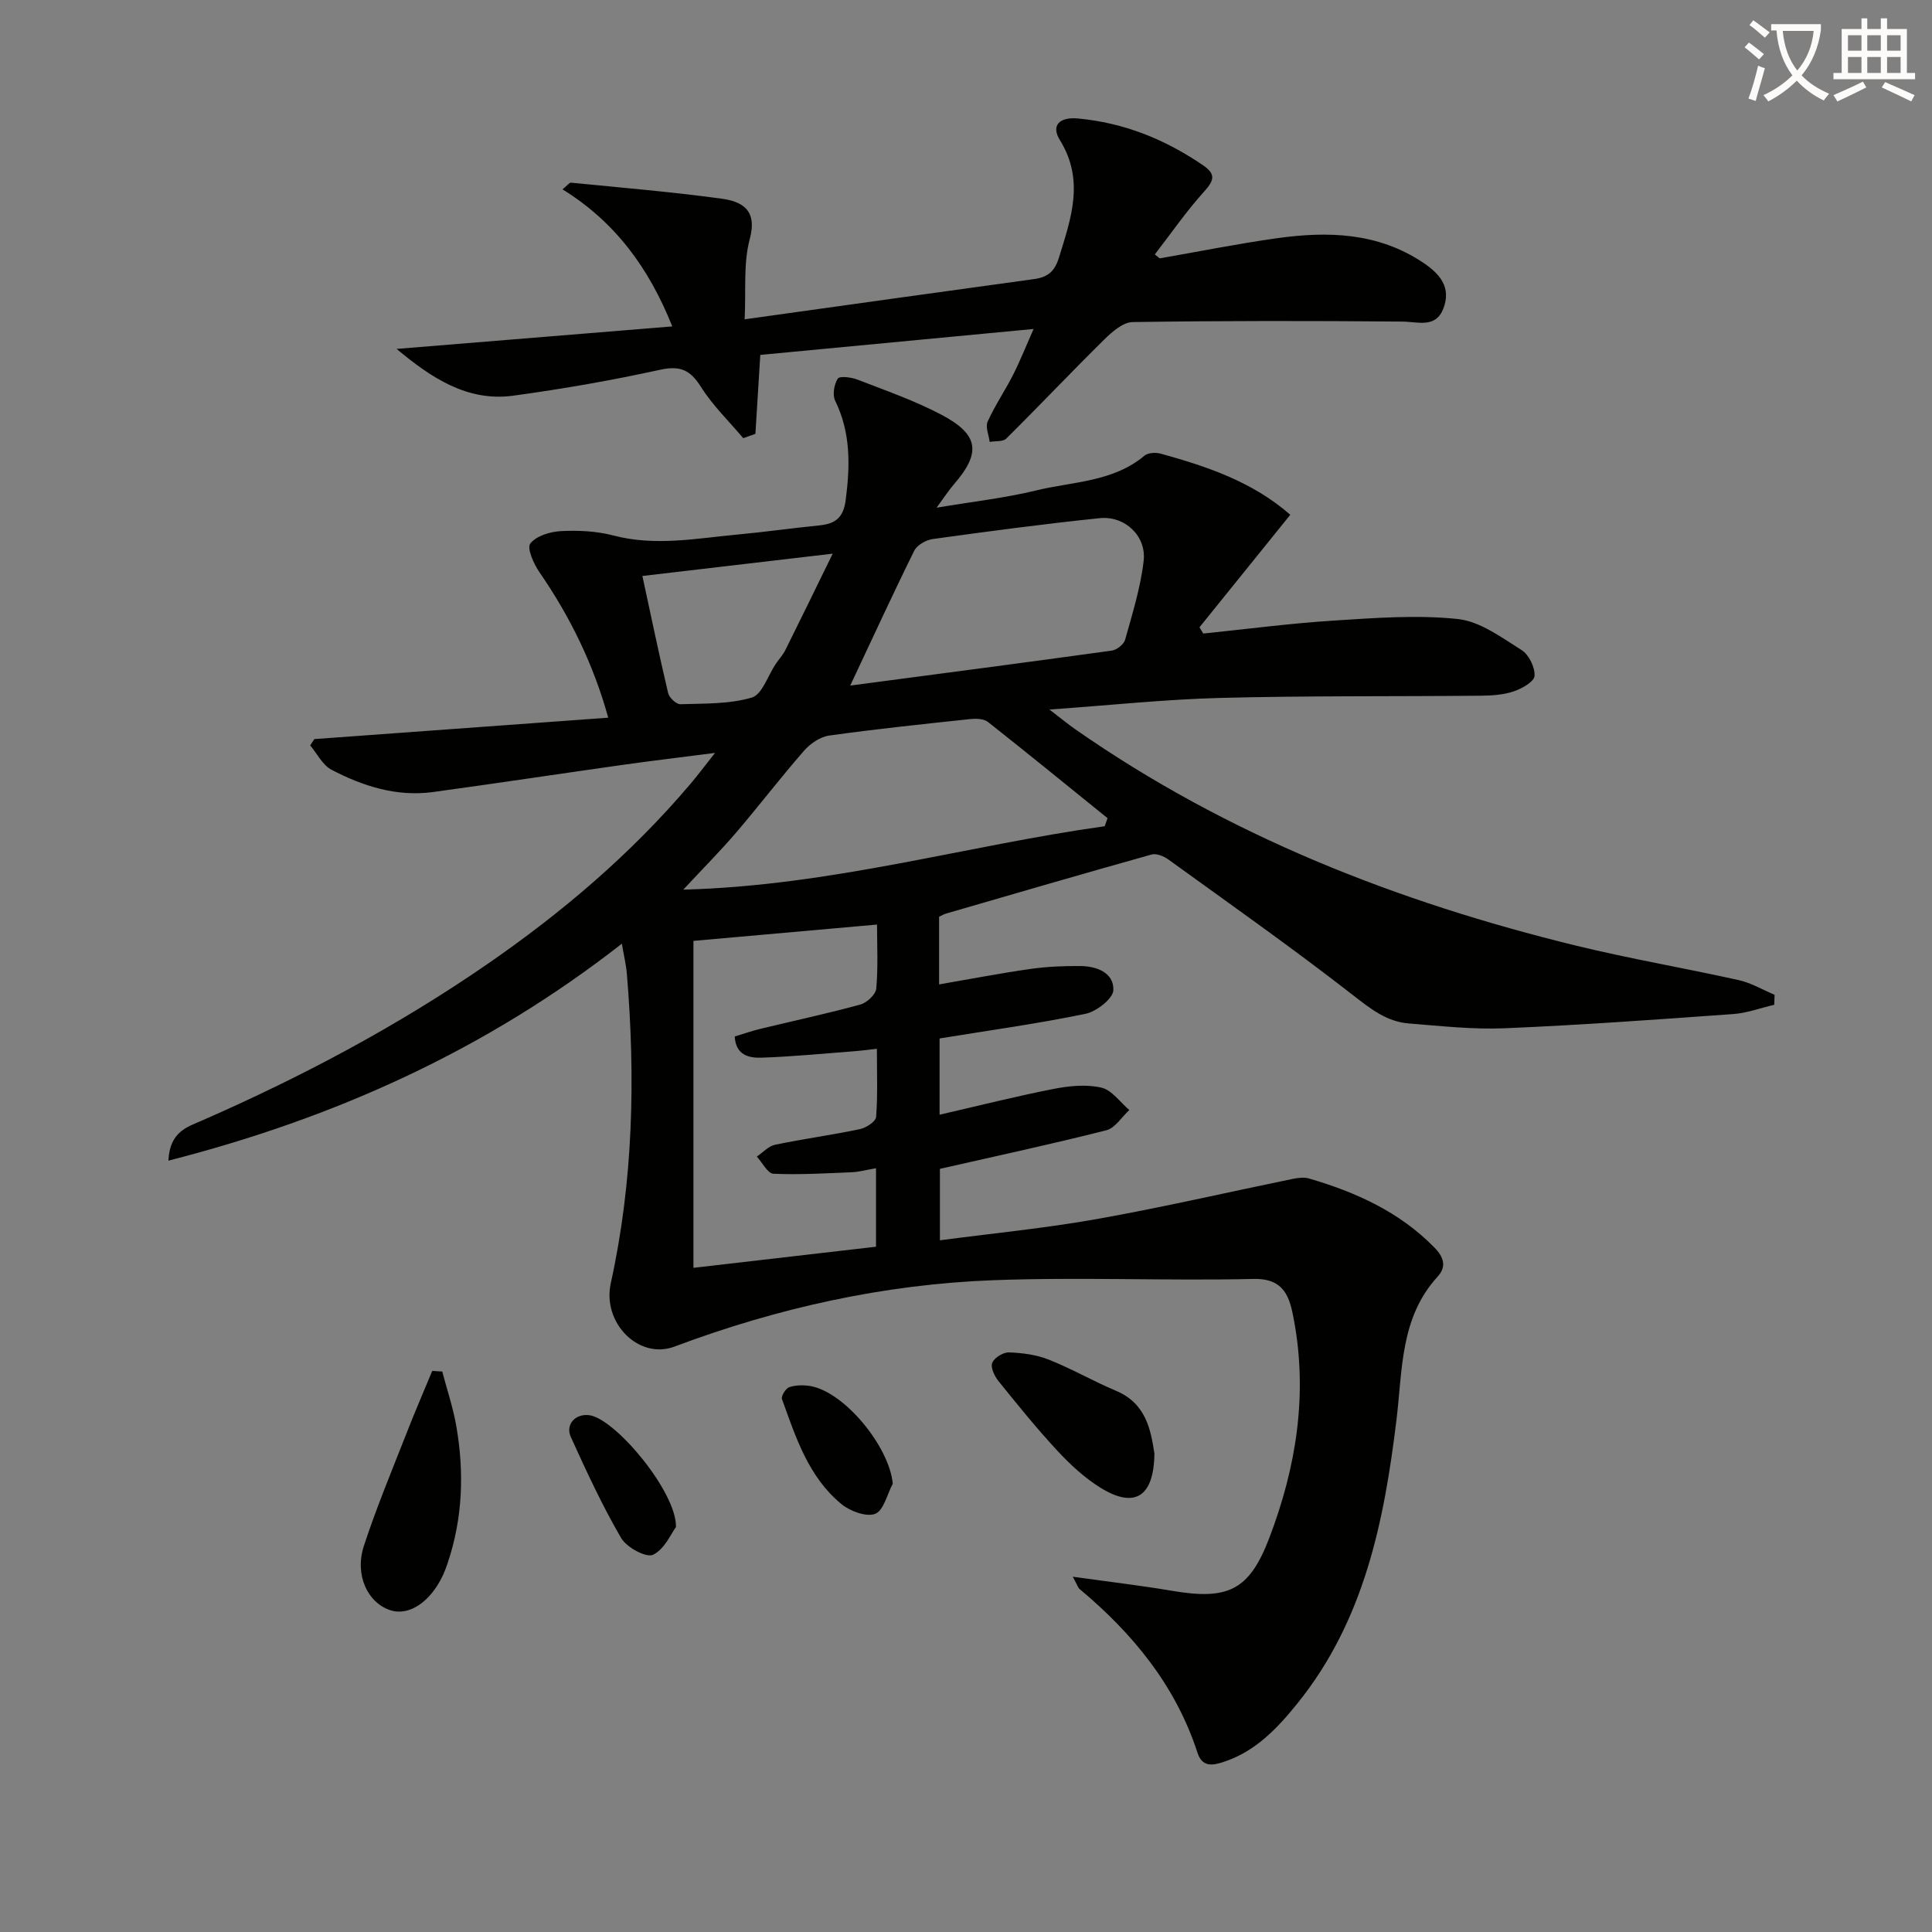
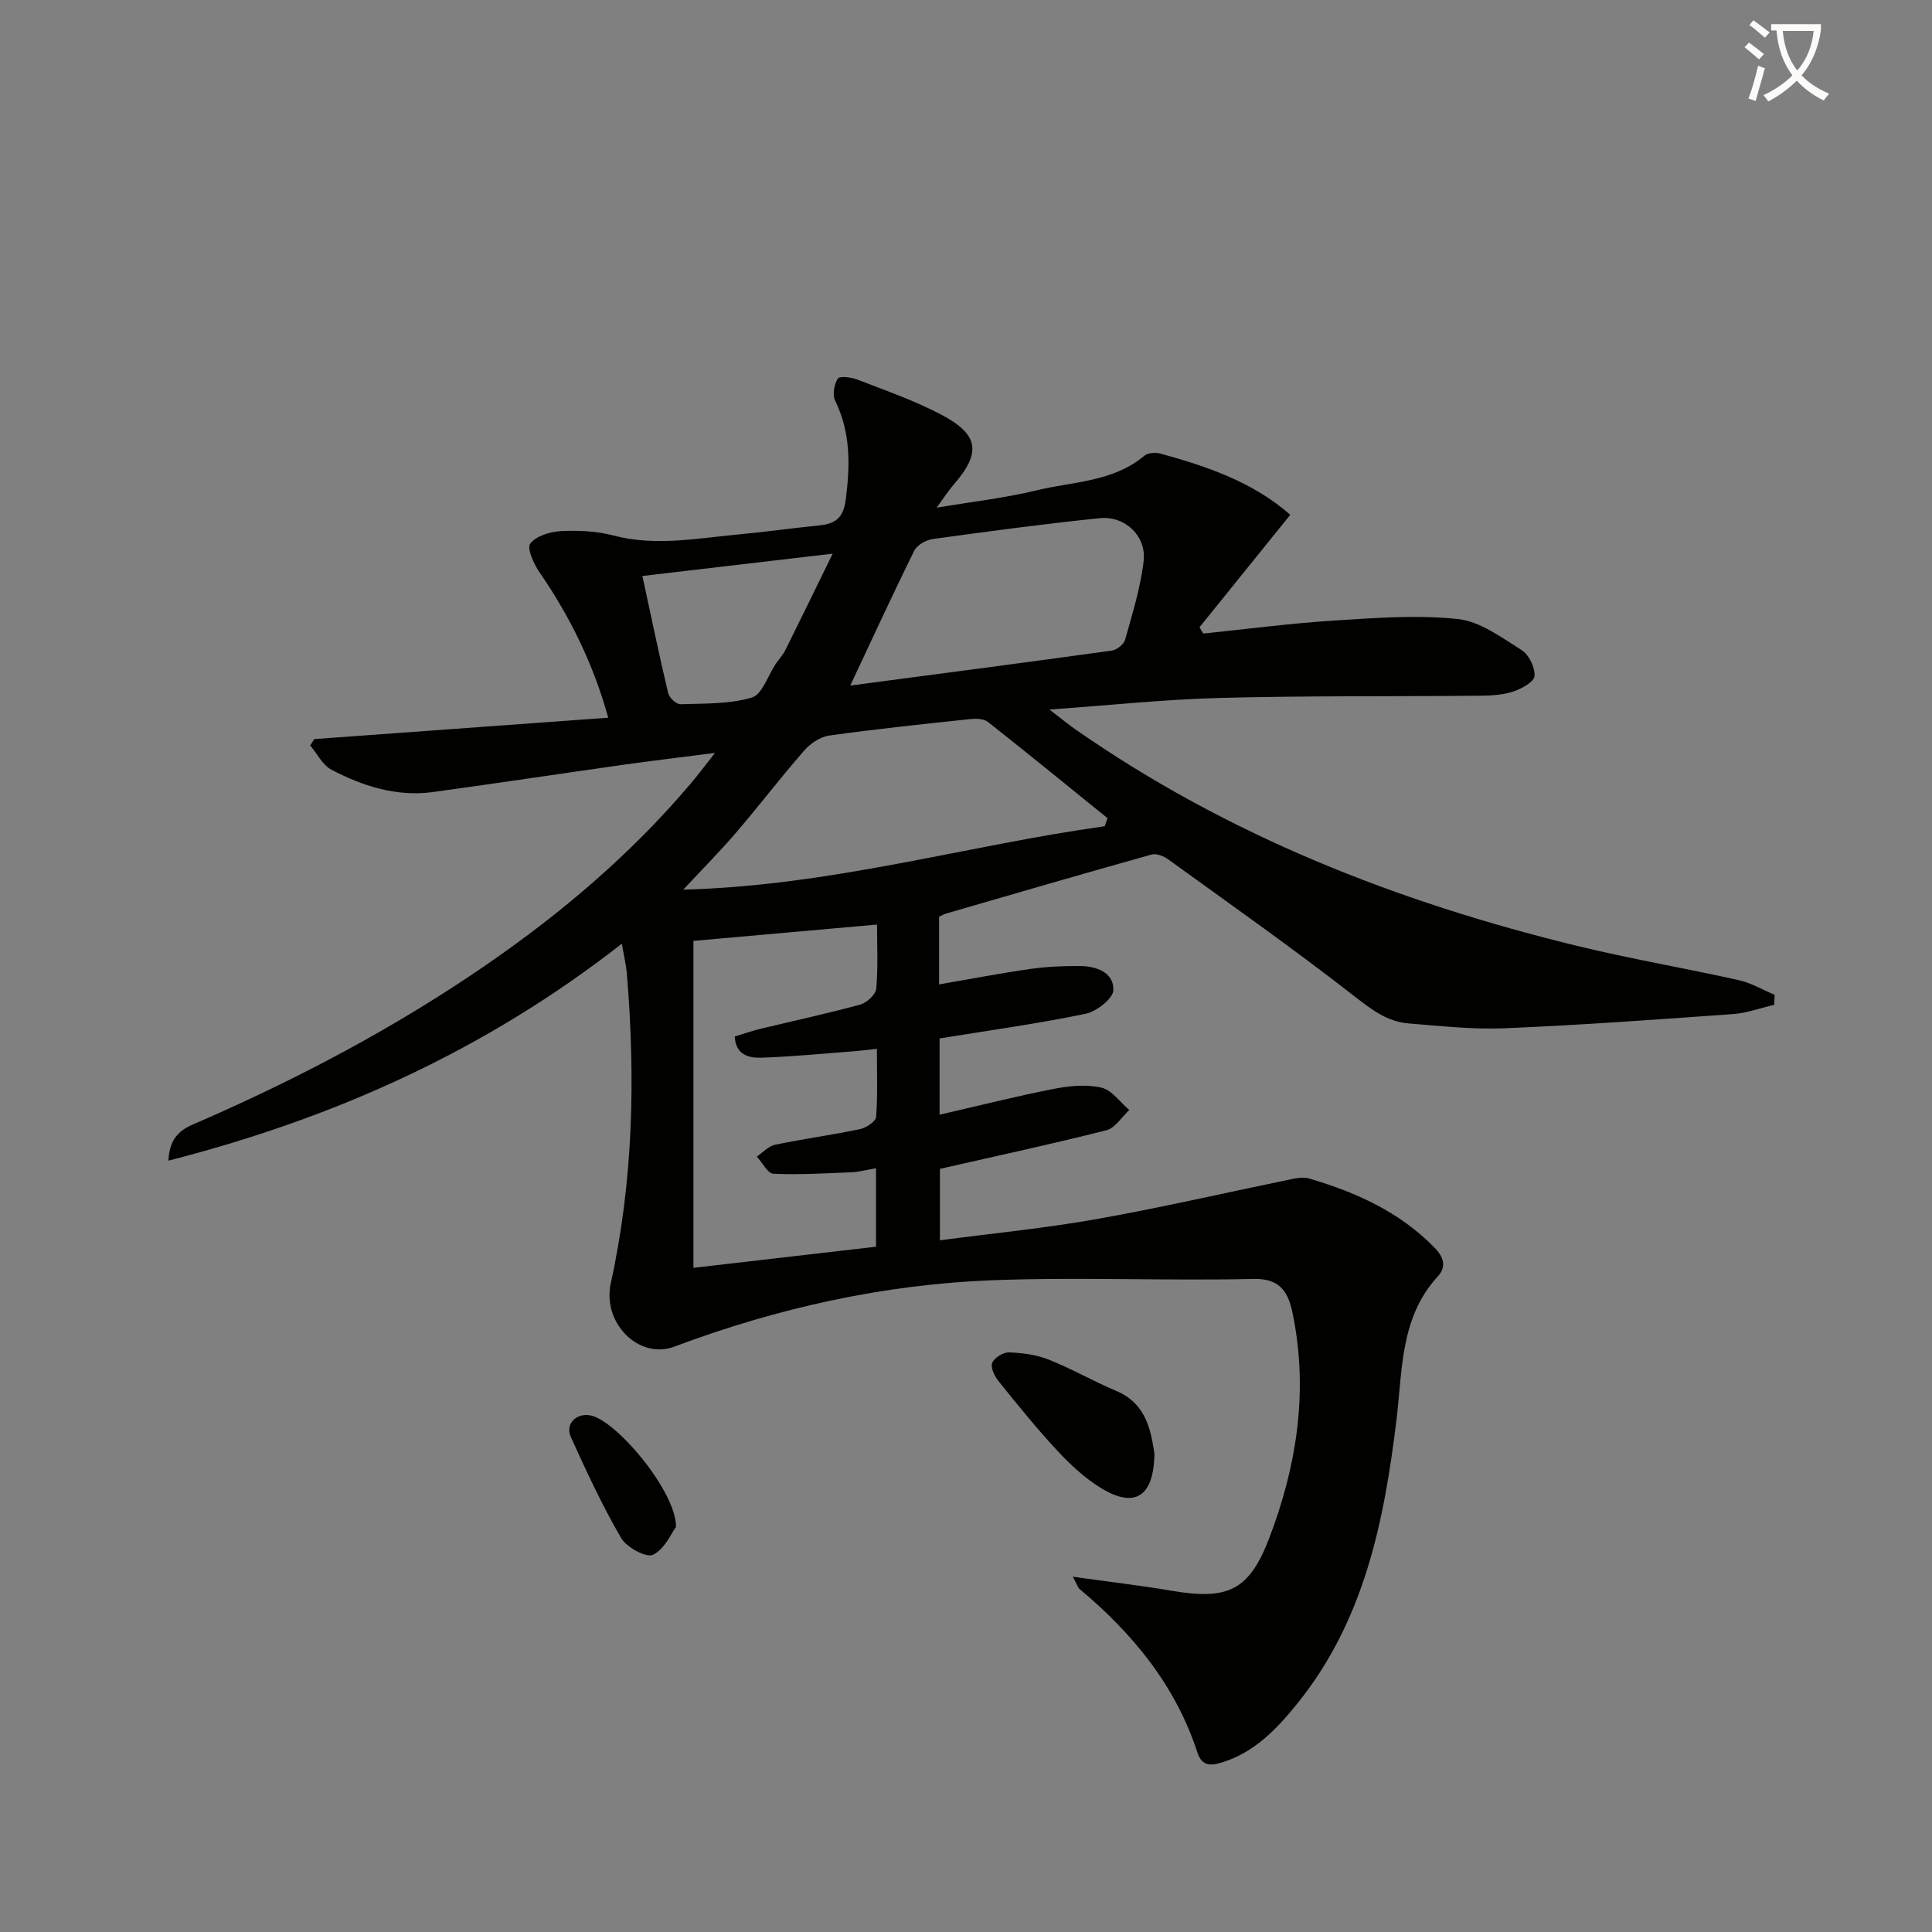
<svg xmlns="http://www.w3.org/2000/svg" enable-background="new 0 0 400 400" viewBox="0 0 400 400">
  <rect x="0" y="0" width="400" height="400" fill="#808080" stroke="none" />
  <path d="m362.1 8.8c1.1.8 2.1 1.6 3.1 2.4l-1 1.1c-1.3-1.1-2.3-2-3-2.5zm1.9 4.8c.5.2.9.4 1.4.5-.6 2.3-1.3 4.5-1.9 6.8l-1.5-.5c.8-2.1 1.4-4.3 2-6.8zm-1-9.4c1.3.9 2.4 1.8 3.4 2.5l-1 1.1c-1.4-1.2-2.4-2.1-3.2-2.6zm3.7 2.2v-1.4h10.3v1.2c-.5 3.6-1.8 6.8-4 9.4 1.5 1.6 3.4 2.8 5.7 3.8-.3.4-.7.8-1.1 1.4-2.3-1.1-4.1-2.5-5.6-4.1-1.6 1.6-3.6 3.1-5.9 4.3-.3-.5-.7-.9-1-1.3 2.4-1.1 4.4-2.5 6-4.1-1.9-2.5-3-5.6-3.3-9.3h-1.1zm8.8 0h-6.4c.3 3.3 1.3 6 3 8.2 2-2.3 3.1-5.1 3.4-8.2z" fill="#fcfbfa" />
-   <path d="m385.3 3.8h1.3v2.2h2.8v-2.2h1.3v2.2h4.1v9.1h1.7v1.3h-16.9v-1.3h1.7v-9.1h4.1v-2.2zm.4 13.1.7 1.2c-1.8.9-3.8 1.9-6 2.9-.2-.4-.5-.8-.8-1.3 2.3-1 4.3-1.9 6.1-2.8zm-3.1-6.4h2.8v-3.2h-2.8zm0 4.6h2.8v-3.3h-2.8zm4-4.6h2.8v-3.2h-2.8zm0 4.6h2.8v-3.3h-2.8zm3.7 1.9c2.1.9 4.1 1.8 6.1 2.7l-.7 1.3c-2.2-1.1-4.2-2-6.1-2.9zm3.2-9.7h-2.8v3.2h2.8zm-2.8 7.8h2.8v-3.3h-2.8z" fill="#fcfbfa" />
  <g fill="#010100">
    <path d="m222.11 326.44c7.59 1.07 14.07 1.82 20.49 2.91 11.56 1.97 16 0 20.15-10.82 5.61-14.64 8.06-29.83 5.1-45.47-.82-4.34-1.85-8.42-8.3-8.27-17.95.41-35.93-.41-53.86.26-22.71.85-44.73 5.75-66.06 13.75-7.35 2.76-14.99-4.87-13.17-13.14 4.66-21.17 5.11-42.52 3.33-64-.16-1.93-.63-3.84-1.04-6.28-28.08 21.95-59.29 36.08-93.88 44.92.26-6.02 3.94-6.99 6.99-8.32 20.61-9.03 40.42-19.53 58.96-32.32 15.55-10.72 29.85-22.88 42.1-37.33 1.49-1.75 2.87-3.6 5.12-6.45-7.06.91-13.01 1.62-18.93 2.45-13.15 1.86-26.28 3.85-39.44 5.65-7.53 1.03-14.51-1.2-21.05-4.62-1.84-.96-2.95-3.32-4.4-5.03.29-.44.57-.87.86-1.31 20.16-1.47 40.33-2.94 60.85-4.43-3.03-10.95-7.85-20.85-14.22-30.08-1.2-1.73-2.66-5.01-1.92-5.97 1.22-1.59 4.11-2.46 6.35-2.58 3.6-.18 7.38-.01 10.86.91 8.65 2.27 17.15.6 25.7-.2 5.62-.52 11.22-1.32 16.84-1.88 3.36-.34 5.08-1.48 5.57-5.38.9-7.09 1.04-13.83-2.2-20.45-.59-1.21-.22-3.37.54-4.57.36-.58 2.78-.3 4.04.19 5.87 2.28 11.88 4.36 17.43 7.29 7.79 4.11 8.23 7.88 2.59 14.39-1.06 1.22-1.94 2.59-3.6 4.85 7.62-1.28 14.17-2 20.52-3.55 7.64-1.87 15.98-1.73 22.52-7.22.74-.62 2.33-.7 3.35-.42 9.61 2.66 19.02 5.81 26.84 12.66-6.38 7.9-12.59 15.6-18.8 23.29.26.43.52.86.78 1.3 8.98-.92 17.95-2.11 26.95-2.68 8.57-.55 17.26-1.22 25.74-.33 4.61.48 9.06 3.82 13.23 6.44 1.51.95 2.79 3.58 2.67 5.35-.08 1.19-2.64 2.64-4.34 3.2-2.14.72-4.55.87-6.84.89-17.99.17-35.99-.01-53.98.46-11.26.29-22.5 1.5-35.28 2.4 2.56 1.96 3.91 3.08 5.33 4.07 31.54 22.01 66.66 35.77 103.77 44.83 11.12 2.71 22.43 4.63 33.6 7.12 2.58.57 4.96 2 7.44 3.04-.02.69-.05 1.38-.07 2.07-2.84.66-5.64 1.72-8.51 1.92-15.75 1.13-31.51 2.28-47.28 2.94-6.61.28-13.29-.47-19.91-1-4.59-.37-7.92-3.06-11.55-5.88-12.47-9.71-25.41-18.82-38.22-28.08-.93-.68-2.46-1.29-3.45-1.01-14.21 3.98-28.37 8.11-42.54 12.22-.45.13-.87.39-1.45.66v14.01c6.45-1.11 12.62-2.3 18.83-3.19 3.44-.49 6.95-.65 10.43-.61 3.38.03 6.95 1.38 6.82 4.99-.06 1.76-3.5 4.43-5.77 4.9-9.87 2.04-19.88 3.42-30.21 5.1v15.79c8.17-1.88 15.84-3.82 23.6-5.34 3.22-.63 6.76-.99 9.89-.27 2.17.49 3.88 3.02 5.79 4.64-1.57 1.44-2.93 3.73-4.75 4.19-11.19 2.84-22.48 5.26-34.46 7.99v14.79c10.97-1.45 21.84-2.5 32.55-4.41 13.54-2.41 26.96-5.52 40.43-8.29 1.12-.23 2.4-.4 3.46-.09 9.69 2.84 18.7 6.89 25.93 14.28 1.97 2.01 2.57 3.97.66 6.05-7.74 8.45-7.25 19.25-8.49 29.51-2.56 21.14-6.68 41.7-20.56 58.88-4.22 5.23-8.81 10.04-15.47 12.14-2.14.68-4.22 1-5.19-1.99-4.52-13.91-13.41-24.7-24.46-33.93-.23-.2-.32-.57-1.35-2.5zm-40.74-84.57c-2.11.36-3.55.77-5.01.83-5.41.22-10.83.55-16.23.31-1.2-.05-2.29-2.31-3.44-3.55 1.25-.84 2.4-2.16 3.77-2.45 5.84-1.22 11.77-2.01 17.6-3.24 1.28-.27 3.25-1.57 3.33-2.52.35-4.57.16-9.19.16-14.11-1.78.2-2.9.36-4.02.45-6.6.5-13.2 1.16-19.82 1.39-2.53.09-5.39-.44-5.59-4.39 1.84-.55 3.53-1.15 5.27-1.57 6.91-1.67 13.87-3.16 20.73-5.04 1.35-.37 3.19-2.07 3.3-3.3.4-4.41.16-8.89.16-13.26-13.01 1.16-25.47 2.26-38.01 3.38v67.69c12.88-1.49 25.33-2.93 37.8-4.37 0-5.66 0-10.61 0-16.25zm47.35-70.81c.19-.56.38-1.11.58-1.67-8.24-6.66-16.44-13.36-24.76-19.92-.86-.68-2.48-.72-3.69-.59-9.74 1.04-19.48 2.05-29.18 3.41-1.87.26-3.92 1.67-5.21 3.15-4.81 5.5-9.26 11.33-14.01 16.89-3.18 3.72-6.63 7.19-10.98 11.86 30.63-.8 58.62-9.12 87.25-13.13zm-52.69-29.12c18.35-2.43 36.26-4.76 54.15-7.24 1.03-.14 2.49-1.28 2.76-2.24 1.5-5.39 3.21-10.81 3.84-16.33.6-5.17-3.9-9.38-9.09-8.85-11.55 1.19-23.06 2.73-34.56 4.32-1.4.19-3.27 1.25-3.85 2.43-4.4 8.89-8.54 17.91-13.25 27.91zm-43.03-22.69c1.83 8.47 3.47 16.38 5.33 24.24.23.96 1.69 2.34 2.55 2.31 4.96-.16 10.12 0 14.78-1.38 2.15-.64 3.32-4.55 4.95-6.97.65-.96 1.48-1.83 1.99-2.86 3.07-6.16 6.08-12.35 9.8-19.96-14.19 1.65-26.61 3.11-39.4 4.62z" />
-     <path d="m82.11 72.24c18.81-1.54 37.62-3.07 57.08-4.66-4.86-12.16-11.86-21.65-22.73-28.38 1.05-.85 1.43-1.41 1.75-1.38 10.4 1.03 20.82 1.9 31.16 3.31 4.3.59 7.48 2.34 5.86 8.36-1.35 5.03-.76 10.58-1.06 16.62 20.89-2.91 40.4-5.66 59.93-8.33 2.79-.38 4.25-1.55 5.14-4.43 2.51-8.15 5.36-16.01.19-24.36-1.85-2.99-.13-4.81 3.73-4.46 9.53.87 18.01 4.31 25.85 9.64 2.66 1.81 2.48 3.07.34 5.44-3.71 4.09-6.87 8.69-10.26 13.07.34.27.68.54 1.02.81 8.09-1.41 16.15-3.03 24.28-4.17 10.55-1.47 20.86-1.21 30.24 5.05 3.59 2.4 5.85 5.19 4.21 9.49-1.59 4.15-5.2 2.75-8.53 2.72-18.61-.17-37.21-.18-55.82.1-1.98.03-4.23 2-5.84 3.59-6.86 6.76-13.48 13.76-20.31 20.53-.69.69-2.27.48-3.44.69-.17-1.42-.92-3.09-.42-4.2 1.5-3.32 3.58-6.38 5.24-9.63 1.41-2.76 2.55-5.65 4.27-9.55-19.79 1.88-38.46 3.65-56.58 5.37-.38 6.17-.69 11.26-1.01 16.34-.84.3-1.68.6-2.52.9-2.96-3.52-6.34-6.78-8.77-10.64-2.21-3.51-4.3-4.43-8.46-3.52-10.04 2.2-20.19 3.97-30.37 5.36-9.56 1.31-17.07-3.76-24.17-9.68z" />
-     <path d="m91.56 283.96c.99 3.76 2.25 7.47 2.91 11.28 1.67 9.61 1.34 19.15-1.82 28.48-.27.79-.56 1.57-.9 2.32-2.61 5.63-7.05 8.6-10.93 7.34-4.71-1.53-7.45-7.31-5.48-13.32 2.57-7.86 5.77-15.52 8.79-23.23 1.7-4.37 3.57-8.67 5.36-13 .68.05 1.38.09 2.07.13z" />
    <path d="m239.01 300.93c-.11 9.02-4.1 11.44-11.12 7.12-3.33-2.05-6.32-4.84-9-7.72-4.28-4.61-8.24-9.52-12.19-14.42-.81-1.01-1.66-2.82-1.27-3.75.44-1.06 2.27-2.2 3.46-2.16 2.77.1 5.68.47 8.23 1.49 4.76 1.89 9.24 4.48 13.96 6.47 6.23 2.63 7.17 8.11 7.93 12.97z" />
-     <path d="m184.84 307.18c-1.17 2.19-1.89 5.57-3.64 6.24-1.85.71-5.21-.55-7.01-2.03-6.8-5.6-9.43-13.79-12.29-21.73-.22-.6.79-2.23 1.53-2.47 1.35-.44 2.98-.46 4.41-.21 7.11 1.29 16.29 12.58 17 20.2z" />
    <path d="m139.95 316.15c-.96 1.28-2.34 4.6-4.75 5.75-1.41.67-5.48-1.54-6.6-3.47-3.91-6.71-7.19-13.81-10.41-20.9-1.21-2.67 1.04-4.97 3.93-4.51 5.41.87 17.99 15.93 17.83 23.13z" />
  </g>
</svg>